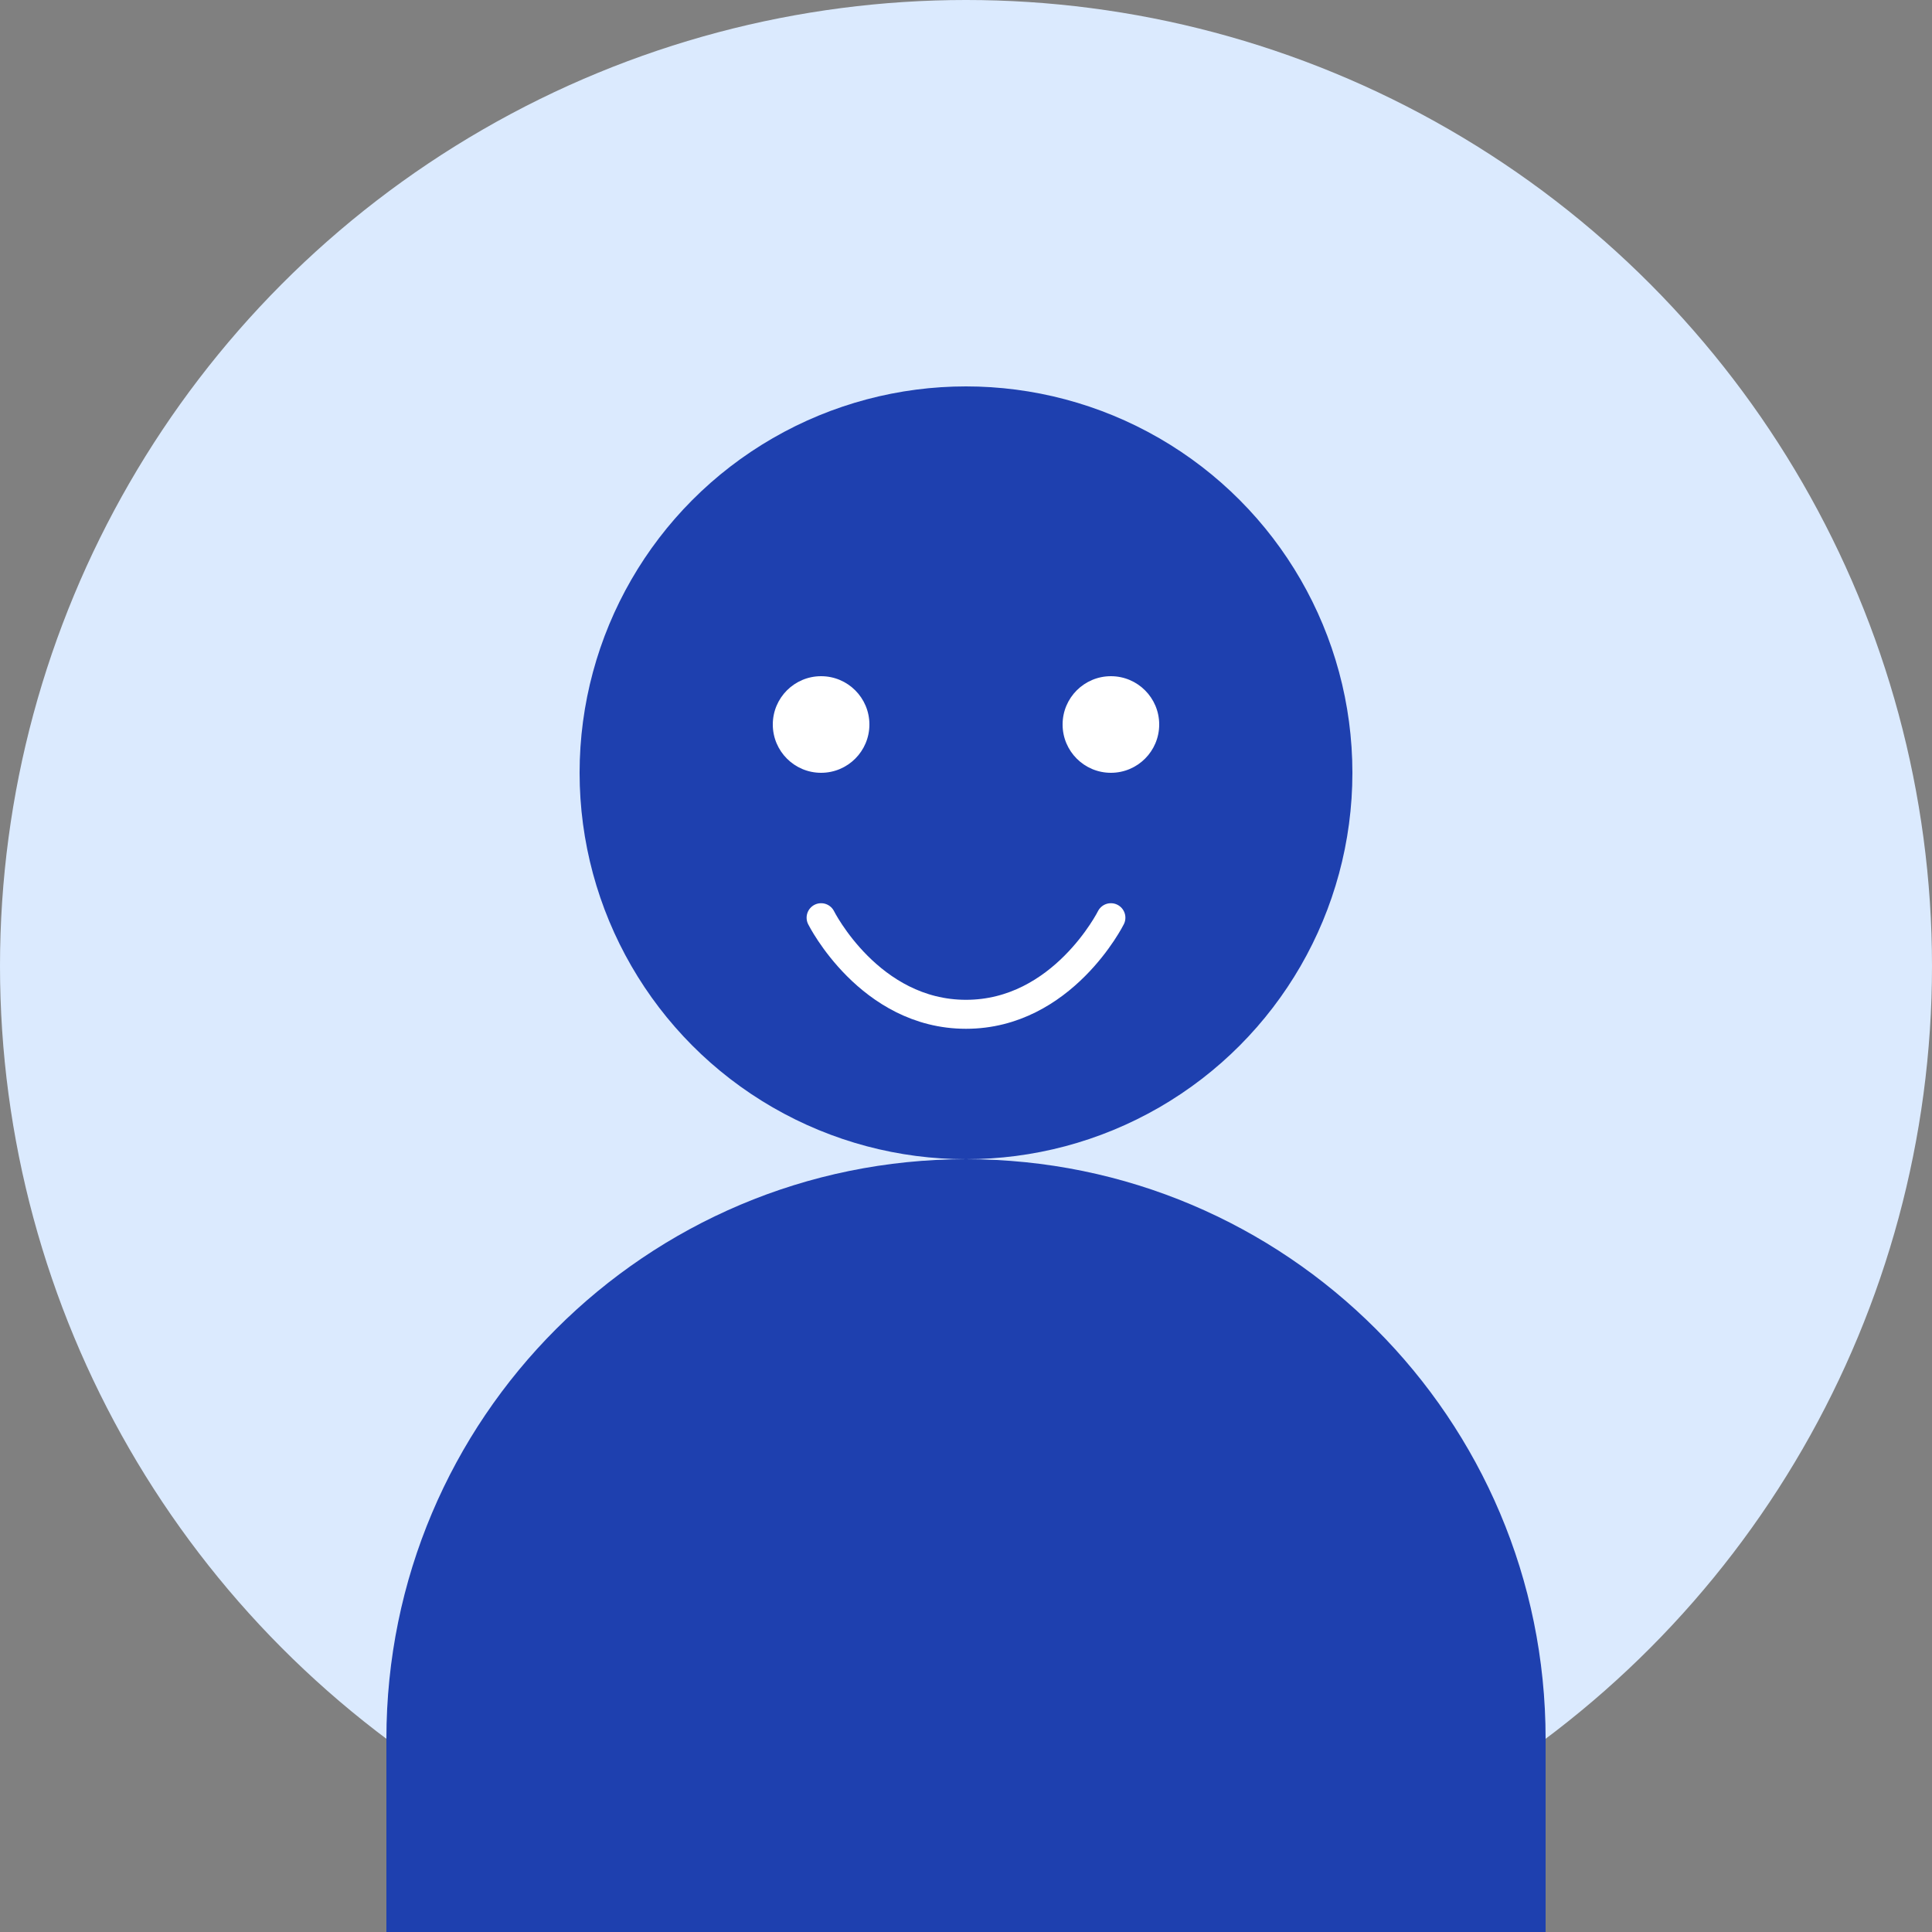
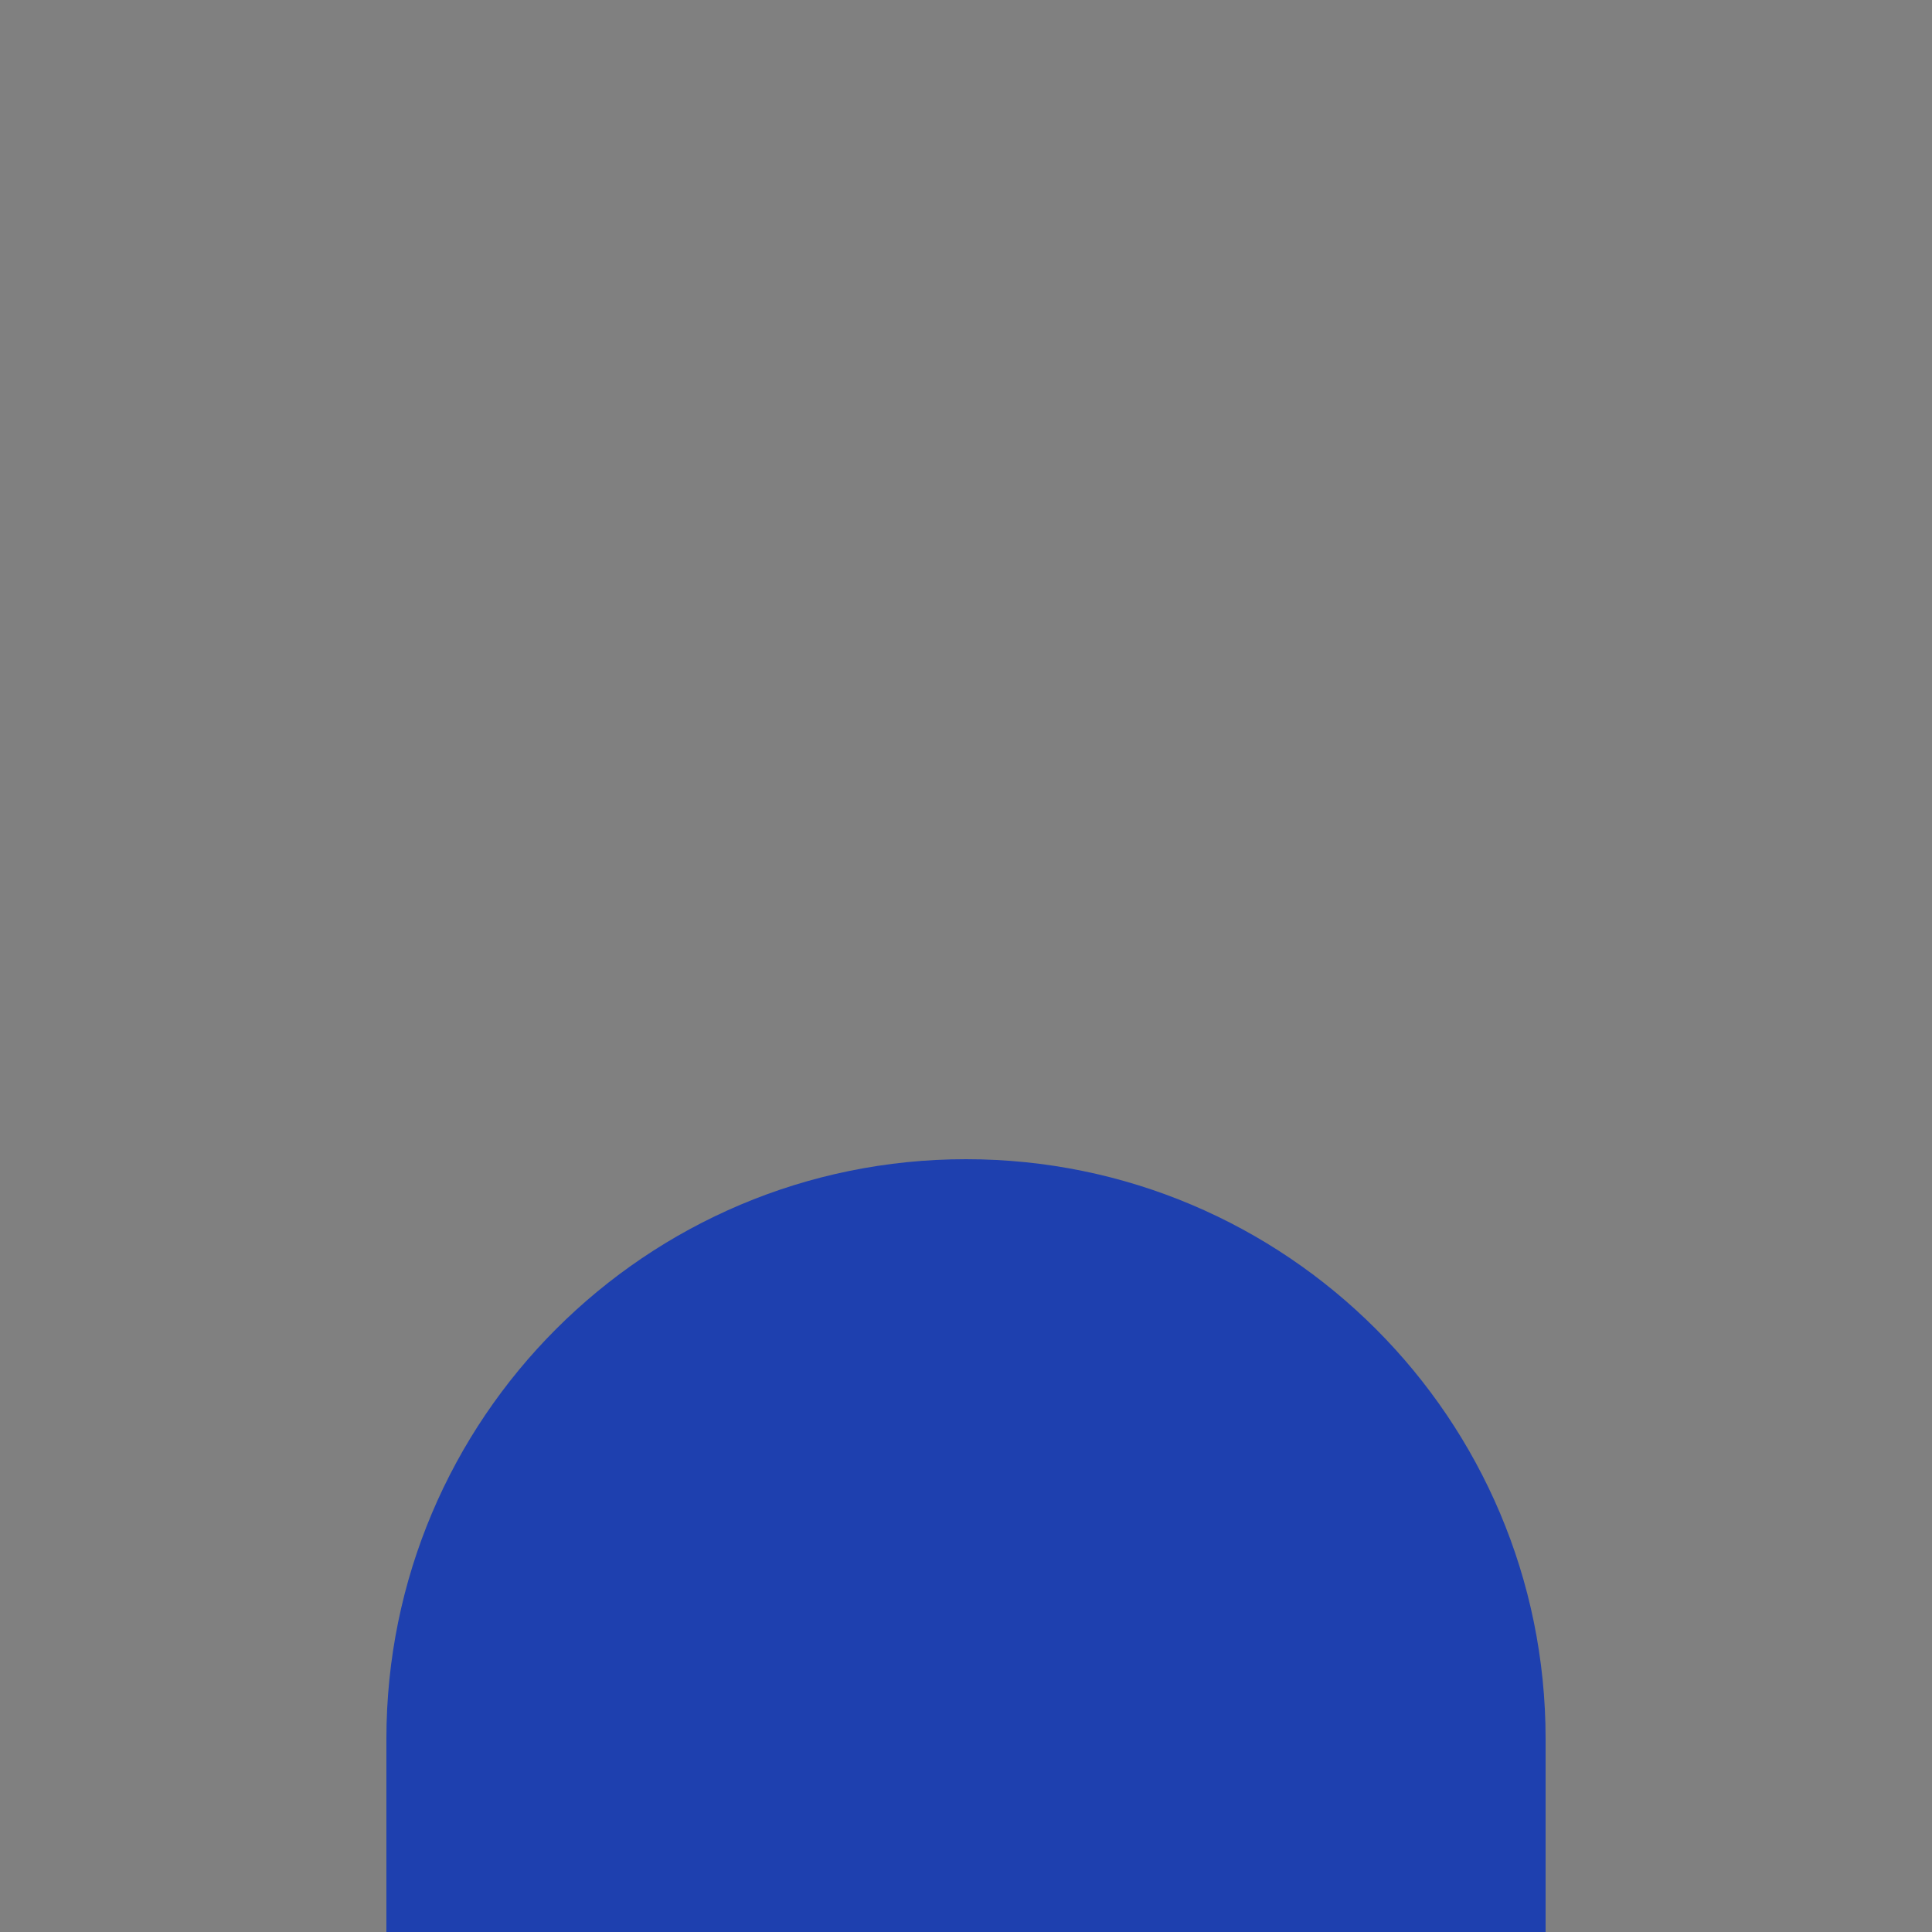
<svg xmlns="http://www.w3.org/2000/svg" width="200" height="200" viewBox="0 0 200 200" fill="none">
  <rect x="0" y="0" width="200" height="200" fill="#808080" stroke="none" />
-   <circle cx="100" cy="100" r="100" fill="#DBEAFE" />
-   <circle cx="100" cy="80" r="40" fill="#1E40AF" />
  <path d="M100 120C66.863 120 40 146.863 40 180V200H160V180C160 146.863 133.137 120 100 120Z" fill="#1E40AF" />
-   <circle cx="85" cy="75" r="5" fill="white" />
-   <circle cx="115" cy="75" r="5" fill="white" />
-   <path d="M85 95C85 95 90 105 100 105C110 105 115 95 115 95" stroke="white" stroke-width="3" stroke-linecap="round" />
</svg>